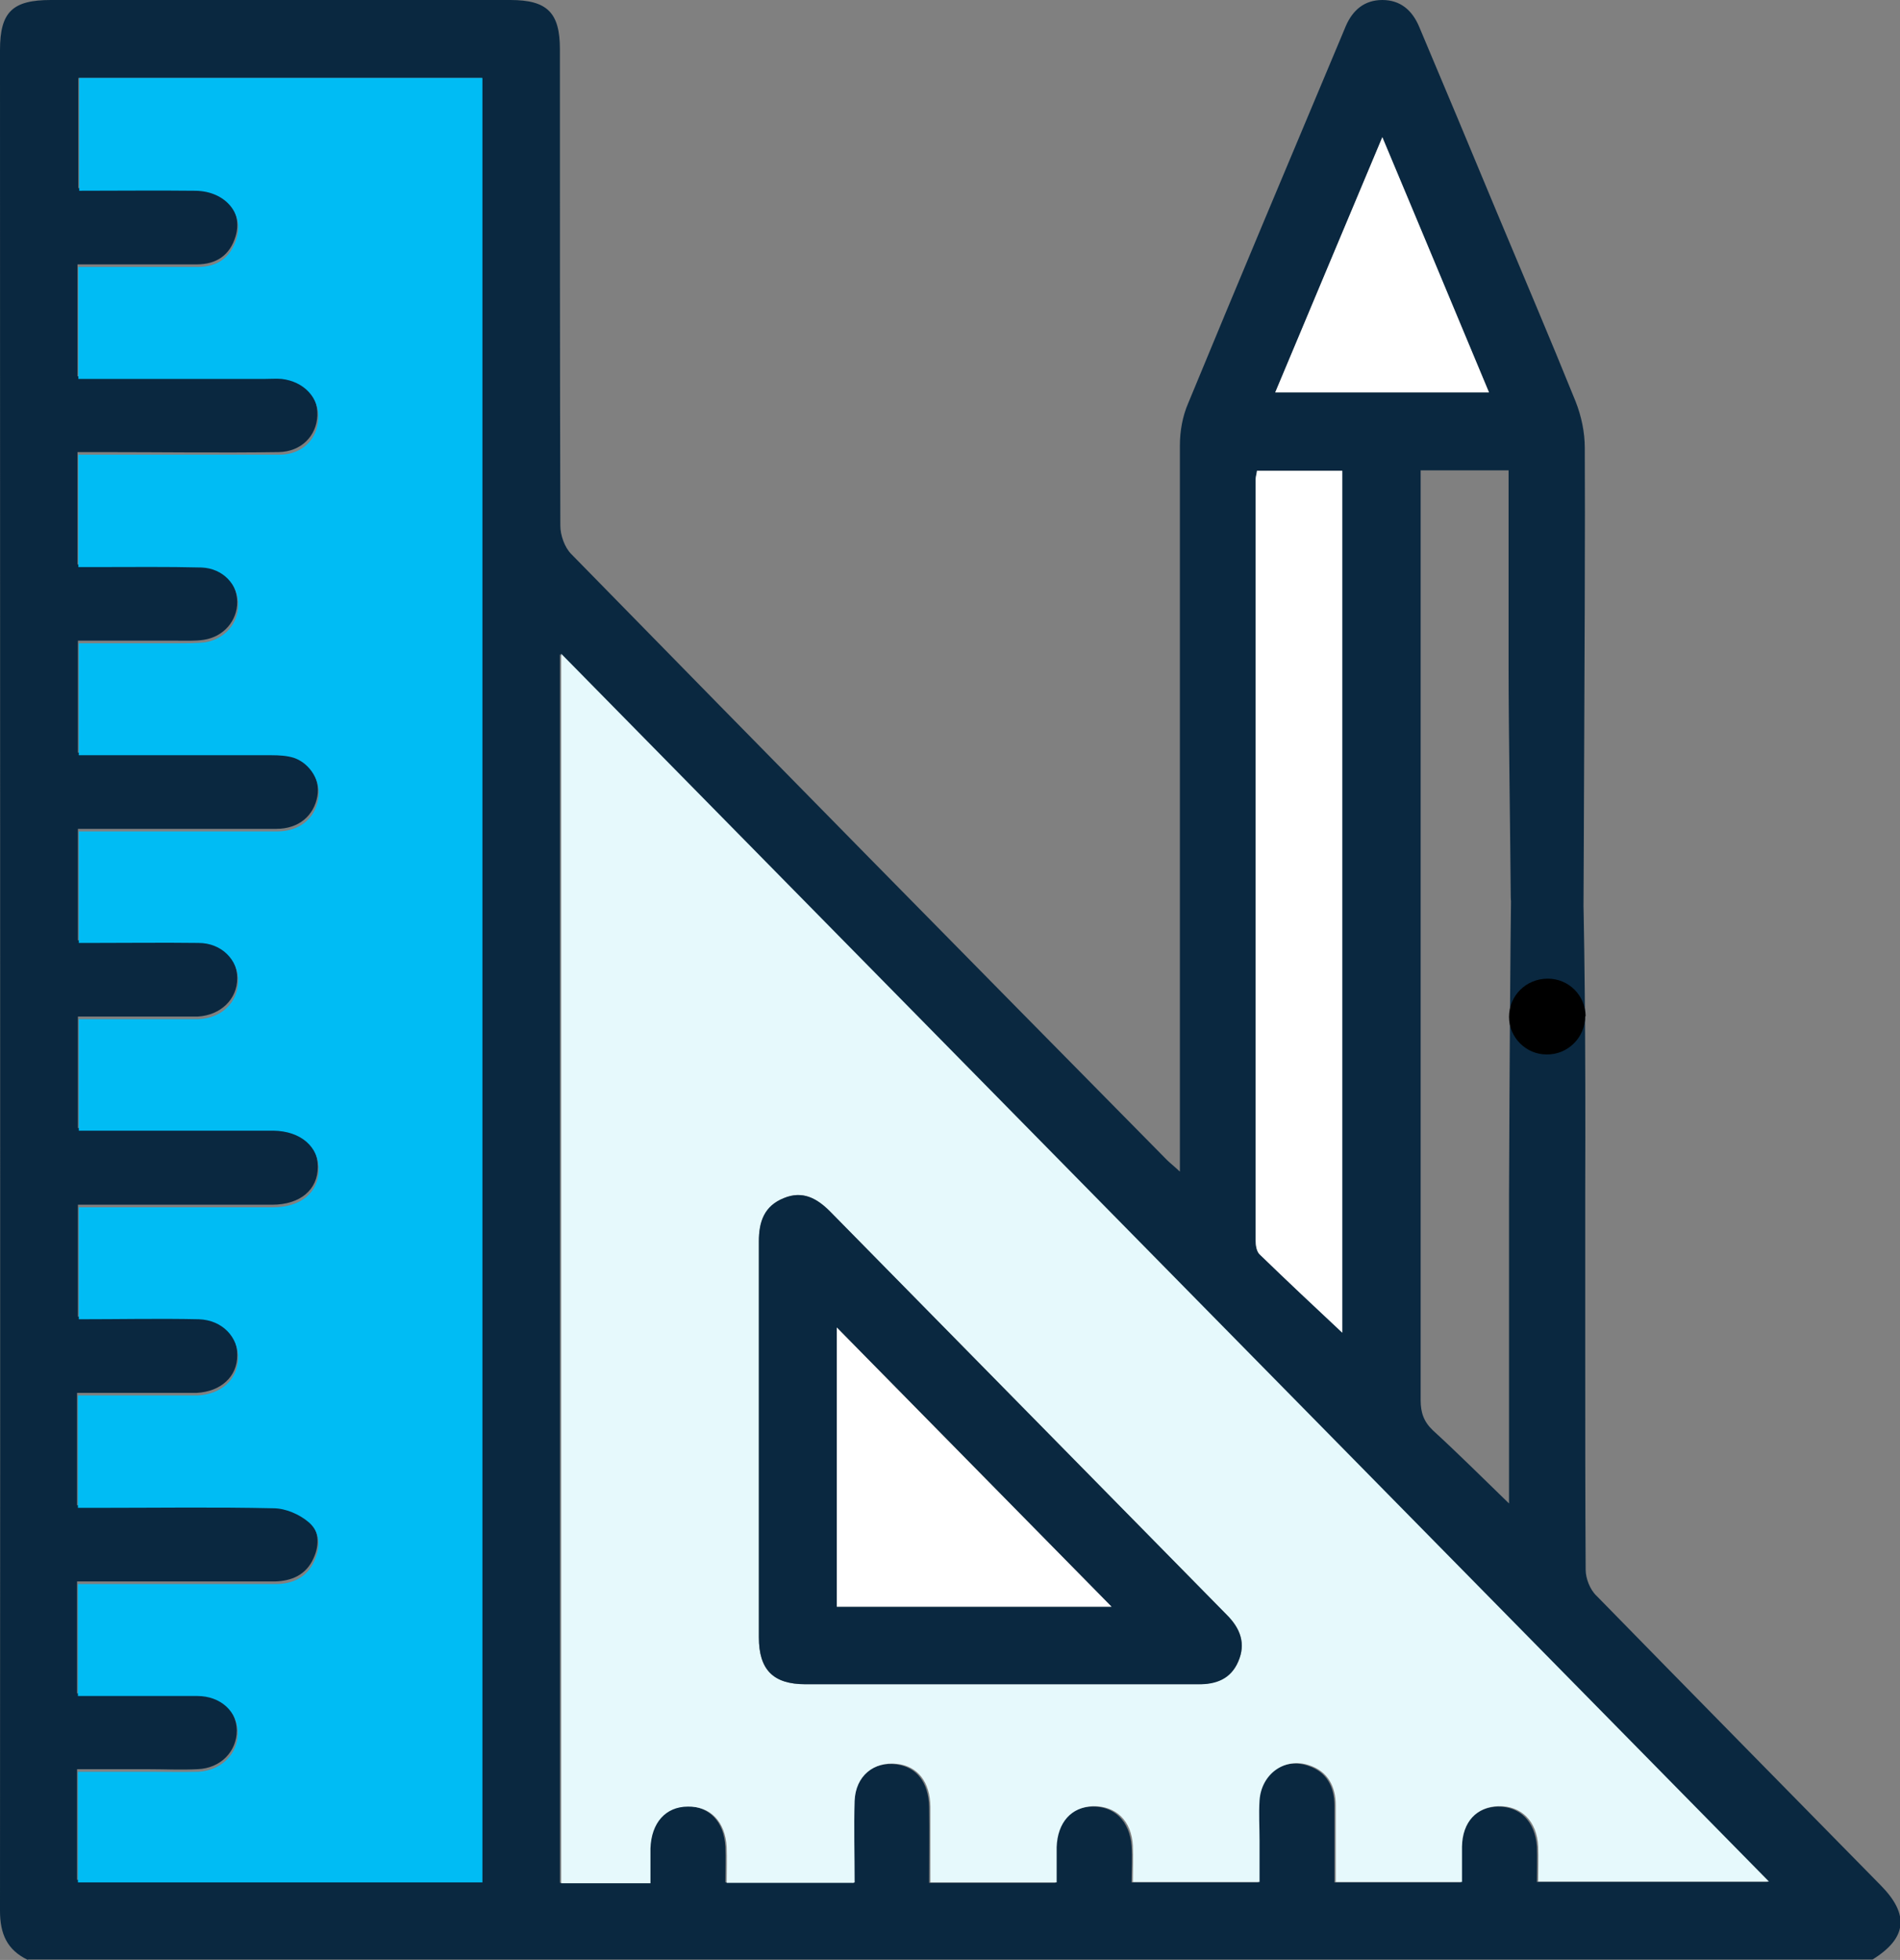
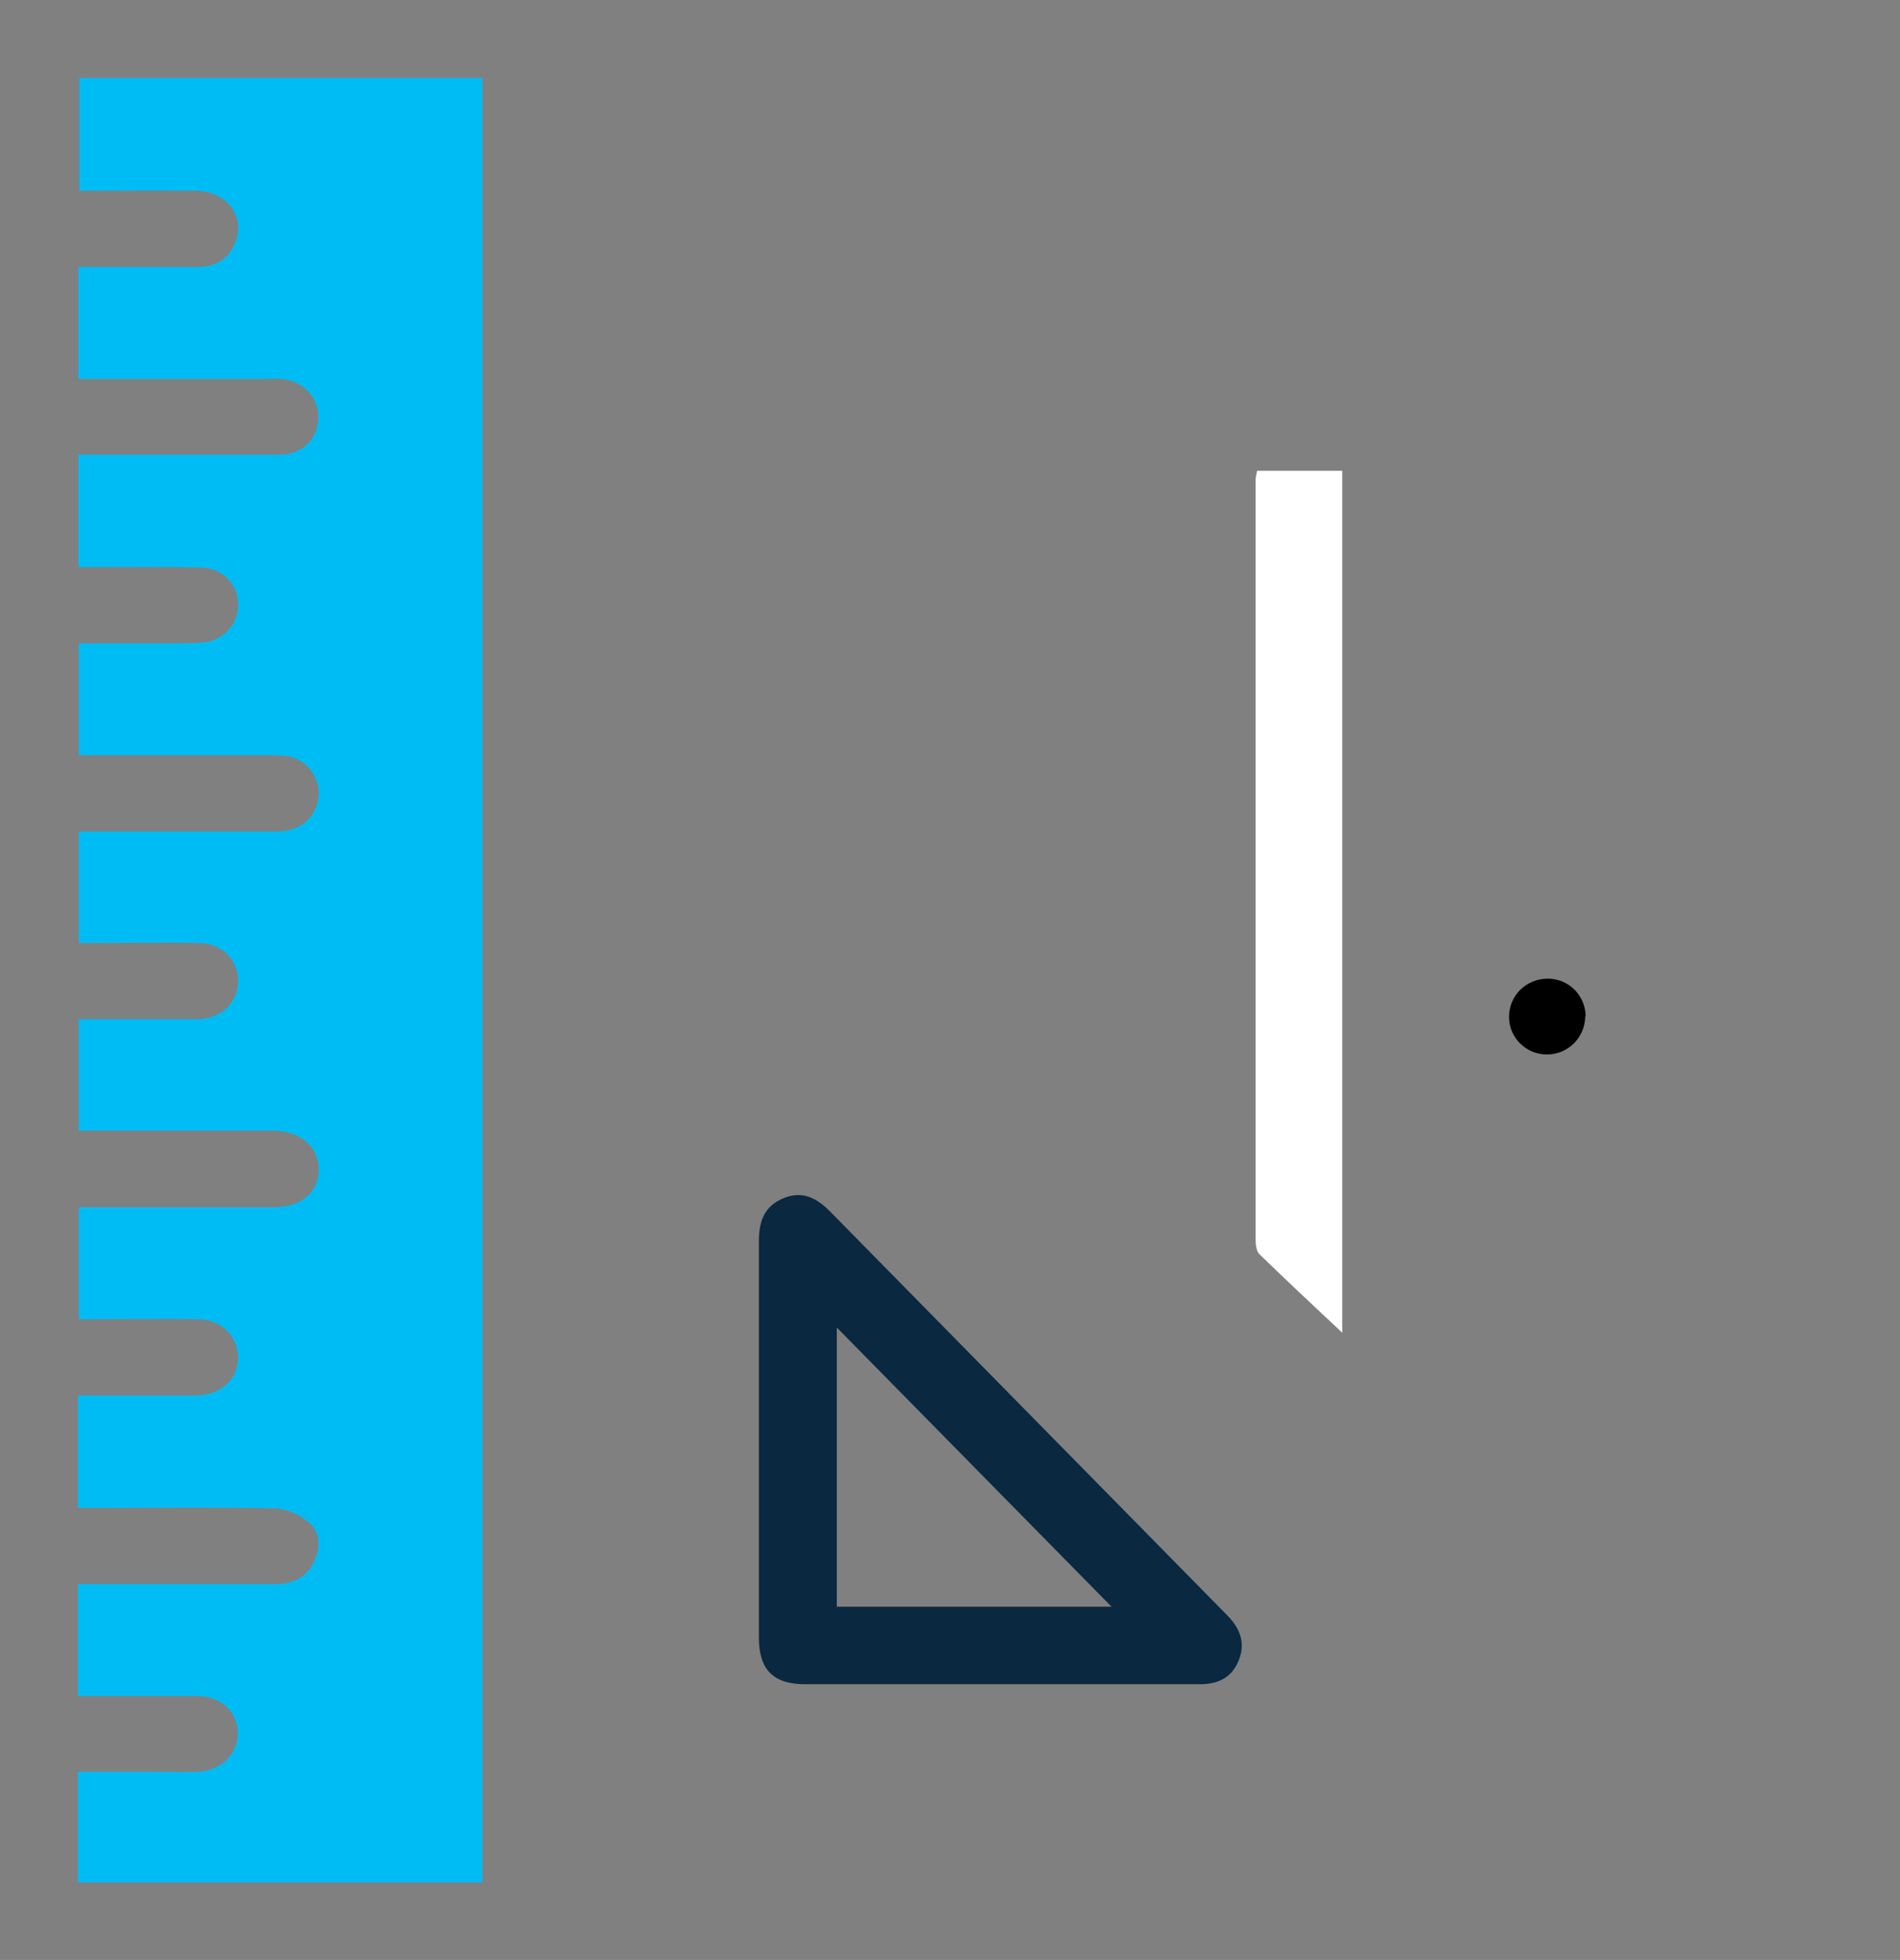
<svg xmlns="http://www.w3.org/2000/svg" id="Layer_2" data-name="Layer 2" viewBox="0 0 43.64 45">
  <rect x="0" y="0" width="43.64" height="45" fill="#808080" stroke="none" />
  <defs>
    <style>
      .cls-1 {
        fill: #000;
      }

      .cls-1, .cls-2, .cls-3, .cls-4, .cls-5 {
        stroke-width: 0px;
      }

      .cls-2 {
        fill: #e6f9fc;
      }

      .cls-3 {
        fill: #0a2840;
      }

      .cls-4 {
        fill: #00bcf4;
      }

      .cls-5 {
        fill: #fff;
      }
    </style>
  </defs>
  <g id="Layer_1-2" data-name="Layer 1">
    <g>
-       <path class="cls-3" d="M.64,45C.16,44.77,0,44.4,0,43.87.01,29.63,0,15.39,0,1.15,0,.27.29,0,1.17,0c3.52,0,7.03,0,10.55,0,.85,0,1.14.29,1.14,1.13,0,3.65,0,7.29.01,10.94,0,.22.1.5.25.65,4.55,4.65,9.11,9.28,13.68,13.91.07.07.15.13.3.27,0-.23,0-.39,0-.54,0-5.38,0-10.75,0-16.13,0-.33.06-.67.19-.97,1.16-2.81,2.34-5.61,3.52-8.42.03-.08.07-.16.1-.24.16-.37.43-.6.84-.6.41,0,.68.23.84.6.6,1.42,1.19,2.83,1.78,4.25.61,1.46,1.23,2.91,1.82,4.37.13.33.21.7.21,1.06.02,2.97-.06,15.21-.06,18.19,0,.39-.02-8.54-.37-8.33-.6.36-1.26,1.2-1.27.46-.01-1.32-.05-3.9-.05-5.22,0-1.36,0-2.72,0-4.09v-.49h-2.02v.48c0,6.96,0,13.92,0,20.87,0,.28.07.49.28.69.58.53,1.14,1.09,1.75,1.68,0-.18,0-.33,0-.48,0-2.21,0-4.42,0-6.64.05-12.1.14-13.34.63-13.39.57-.06,1.17-.59,1.12,13.37,0,1.22,0,2.43,0,3.65,0,1.67,0,3.34.01,5.01,0,.2.1.46.25.6,2.17,2.22,4.35,4.43,6.53,6.65.66.67.6,1.21-.19,1.7H.64ZM11.07,43.22V1.79H1.8v2.53c.92,0,1.79,0,2.67,0,.69.01,1.12.53.94,1.11-.13.43-.44.64-.89.64-.9,0-1.81,0-2.74,0v2.57c.18,0,.34,0,.5,0,1.26,0,2.52,0,3.78,0,.13,0,.26,0,.39,0,.51.06.86.43.84.9-.02.47-.37.83-.89.84-1.36.02-2.72,0-4.09,0-.17,0-.34,0-.53,0v2.58c.17,0,.31,0,.46,0,.79,0,1.58-.01,2.37.01.49.01.83.39.84.85,0,.43-.31.8-.77.87-.2.03-.41.02-.61.02-.76,0-1.51,0-2.28,0v2.57c.19,0,.35,0,.51,0,1.3,0,2.61,0,3.91,0,.17,0,.36,0,.52.06.39.13.63.55.56.94-.08.45-.43.75-.94.75-1.36,0-2.72,0-4.09,0-.16,0-.31,0-.47,0v2.56c.13,0,.23,0,.33,0,.81,0,1.61,0,2.42,0,.53,0,.91.39.91.87,0,.48-.38.85-.91.88-.19,0-.38,0-.57,0-.73,0-1.45,0-2.18,0v2.56c1.51,0,2.99,0,4.47,0,.63,0,1.04.36,1.04.89,0,.53-.41.87-1.05.87-1.33,0-2.67,0-4,0-.16,0-.31,0-.46,0v2.57c.94,0,1.85-.02,2.76,0,.54.01.91.41.9.89,0,.49-.38.83-.93.86-.13,0-.26,0-.4,0-.77,0-1.55,0-2.35,0v2.58c.18,0,.33,0,.49,0,1.33,0,2.67-.02,4,.01.28,0,.6.14.81.32.26.22.28.57.13.89-.17.38-.5.52-.89.53-1.08,0-2.17,0-3.25,0-.42,0-.84,0-1.29,0v2.57c.93,0,1.83,0,2.74,0,.54,0,.92.37.93.85,0,.48-.37.87-.9.89-.38.02-.76,0-1.14,0-.54,0-1.07,0-1.63,0v2.54h9.27ZM19.6,43.23c0-.65-.02-1.26,0-1.87.02-.57.45-.92.99-.85.46.06.74.41.75.98.01.58,0,1.16,0,1.74h2.9c0-.29,0-.55,0-.81.02-.57.34-.92.83-.94.52-.02.88.33.92.91.02.27,0,.55,0,.83h2.91c0-.34,0-.64,0-.95,0-.31-.01-.62,0-.92.04-.61.57-1,1.14-.81.43.14.61.48.61.92,0,.58,0,1.16,0,1.76h2.9c0-.29,0-.55,0-.81.02-.56.35-.91.84-.93.52-.01.87.34.91.92.01.27,0,.55,0,.81h5.3c-9.26-9.42-18.48-18.78-27.74-28.19v28.21h2.05c0-.27,0-.54,0-.8.02-.59.35-.95.86-.96.52,0,.86.35.89.93.01.27,0,.54,0,.82h2.91ZM28.87,10.81c-.01.08-.03.13-.03.19,0,5.82,0,11.65,0,17.47,0,.11.02.26.09.32.64.62,1.28,1.22,1.9,1.8V10.81h-1.96ZM31.75,3.15c-.85,2.02-1.64,3.92-2.46,5.86h4.91c-.81-1.94-1.61-3.83-2.45-5.86Z" />
      <path class="cls-1" d="M36.41,23.33c0,.49-.4.89-.89.88-.47,0-.86-.39-.86-.86,0-.49.39-.88.89-.88.48,0,.86.38.87.86Z" />
      <path class="cls-4" d="M11.07,43.22H1.79v-2.54c.55,0,1.09,0,1.63,0,.38,0,.76.01,1.14,0,.53-.03.91-.42.9-.89,0-.49-.39-.85-.93-.85-.9,0-1.81,0-2.74,0v-2.57c.45,0,.87,0,1.29,0,1.08,0,2.17,0,3.25,0,.39,0,.72-.15.89-.53.15-.33.13-.67-.13-.89-.21-.18-.53-.32-.81-.32-1.33-.03-2.67-.01-4-.01-.16,0-.31,0-.49,0v-2.58c.8,0,1.57,0,2.35,0,.13,0,.26,0,.4,0,.55-.03.92-.37.93-.86,0-.48-.36-.87-.9-.89-.91-.02-1.81,0-2.76,0v-2.57c.15,0,.3,0,.46,0,1.33,0,2.67,0,4,0,.64,0,1.05-.34,1.05-.87,0-.52-.41-.88-1.04-.89-1.48,0-2.96,0-4.47,0v-2.56c.72,0,1.45,0,2.18,0,.19,0,.38,0,.57,0,.53-.02.91-.39.91-.88,0-.48-.38-.87-.91-.87-.81-.01-1.61,0-2.42,0-.1,0-.2,0-.33,0v-2.56c.16,0,.31,0,.47,0,1.36,0,2.72,0,4.09,0,.51,0,.87-.3.94-.75.07-.39-.18-.81-.56-.94-.16-.05-.34-.06-.52-.06-1.3,0-2.61,0-3.91,0-.16,0-.32,0-.51,0v-2.57c.76,0,1.52,0,2.28,0,.2,0,.41,0,.61-.02.46-.07.78-.44.77-.87,0-.46-.35-.83-.84-.85-.79-.02-1.58-.01-2.37-.01-.14,0-.29,0-.46,0v-2.58c.19,0,.36,0,.53,0,1.36,0,2.72,0,4.09,0,.52,0,.88-.36.89-.84.02-.47-.33-.84-.84-.9-.13-.01-.26,0-.39,0-1.26,0-2.52,0-3.78,0-.16,0-.31,0-.5,0v-2.57c.93,0,1.83,0,2.74,0,.45,0,.75-.21.89-.64.18-.58-.25-1.1-.94-1.11-.88-.01-1.76,0-2.67,0V1.79h9.26v41.43Z" />
-       <path class="cls-2" d="M19.6,43.23h-2.91c0-.28.01-.55,0-.82-.03-.58-.37-.94-.89-.93-.51,0-.84.37-.86.96,0,.26,0,.52,0,.8h-2.05V15.01c9.26,9.41,18.48,18.78,27.74,28.19h-5.3c0-.27.01-.54,0-.81-.03-.58-.39-.93-.91-.92-.5.01-.83.36-.84.93,0,.26,0,.52,0,.81h-2.9c0-.6,0-1.18,0-1.76,0-.43-.18-.78-.61-.92-.56-.19-1.1.2-1.14.81-.02.31,0,.61,0,.92,0,.31,0,.61,0,.95h-2.91c0-.28.01-.56,0-.83-.03-.58-.39-.92-.92-.91-.49.02-.81.37-.83.94,0,.26,0,.52,0,.81h-2.9c0-.58,0-1.16,0-1.74-.01-.57-.29-.92-.75-.98-.55-.07-.97.28-.99.85-.02.61,0,1.22,0,1.87ZM22.94,38.67c1.52,0,3.05,0,4.57,0,.42,0,.76-.13.93-.52.18-.41.05-.76-.26-1.07-3.04-3.09-6.08-6.18-9.12-9.27-.3-.3-.63-.48-1.06-.3-.44.18-.57.55-.57.99,0,3.03,0,6.06,0,9.09,0,.75.33,1.08,1.07,1.08,1.48,0,2.96,0,4.44,0Z" />
      <path class="cls-5" d="M28.87,10.81h1.96v19.79c-.62-.58-1.27-1.19-1.9-1.8-.07-.07-.09-.21-.09-.32,0-5.82,0-11.65,0-17.47,0-.06.02-.11.03-.19Z" />
-       <path class="cls-5" d="M31.75,3.15c.85,2.02,1.64,3.92,2.45,5.86h-4.91c.81-1.93,1.61-3.84,2.46-5.86Z" />
      <path class="cls-3" d="M22.94,38.67c-1.48,0-2.96,0-4.44,0-.74,0-1.07-.33-1.07-1.08,0-3.03,0-6.06,0-9.09,0-.45.12-.81.57-.99.43-.18.76,0,1.06.3,3.04,3.09,6.08,6.18,9.12,9.27.31.31.44.66.26,1.07-.17.4-.51.53-.93.52-1.52,0-3.05,0-4.57,0ZM19.22,36.89h6.31c-2.12-2.15-4.18-4.25-6.31-6.41v6.41Z" />
-       <path class="cls-5" d="M19.22,36.89v-6.41c2.13,2.16,4.19,4.26,6.31,6.41h-6.31Z" />
    </g>
  </g>
</svg>